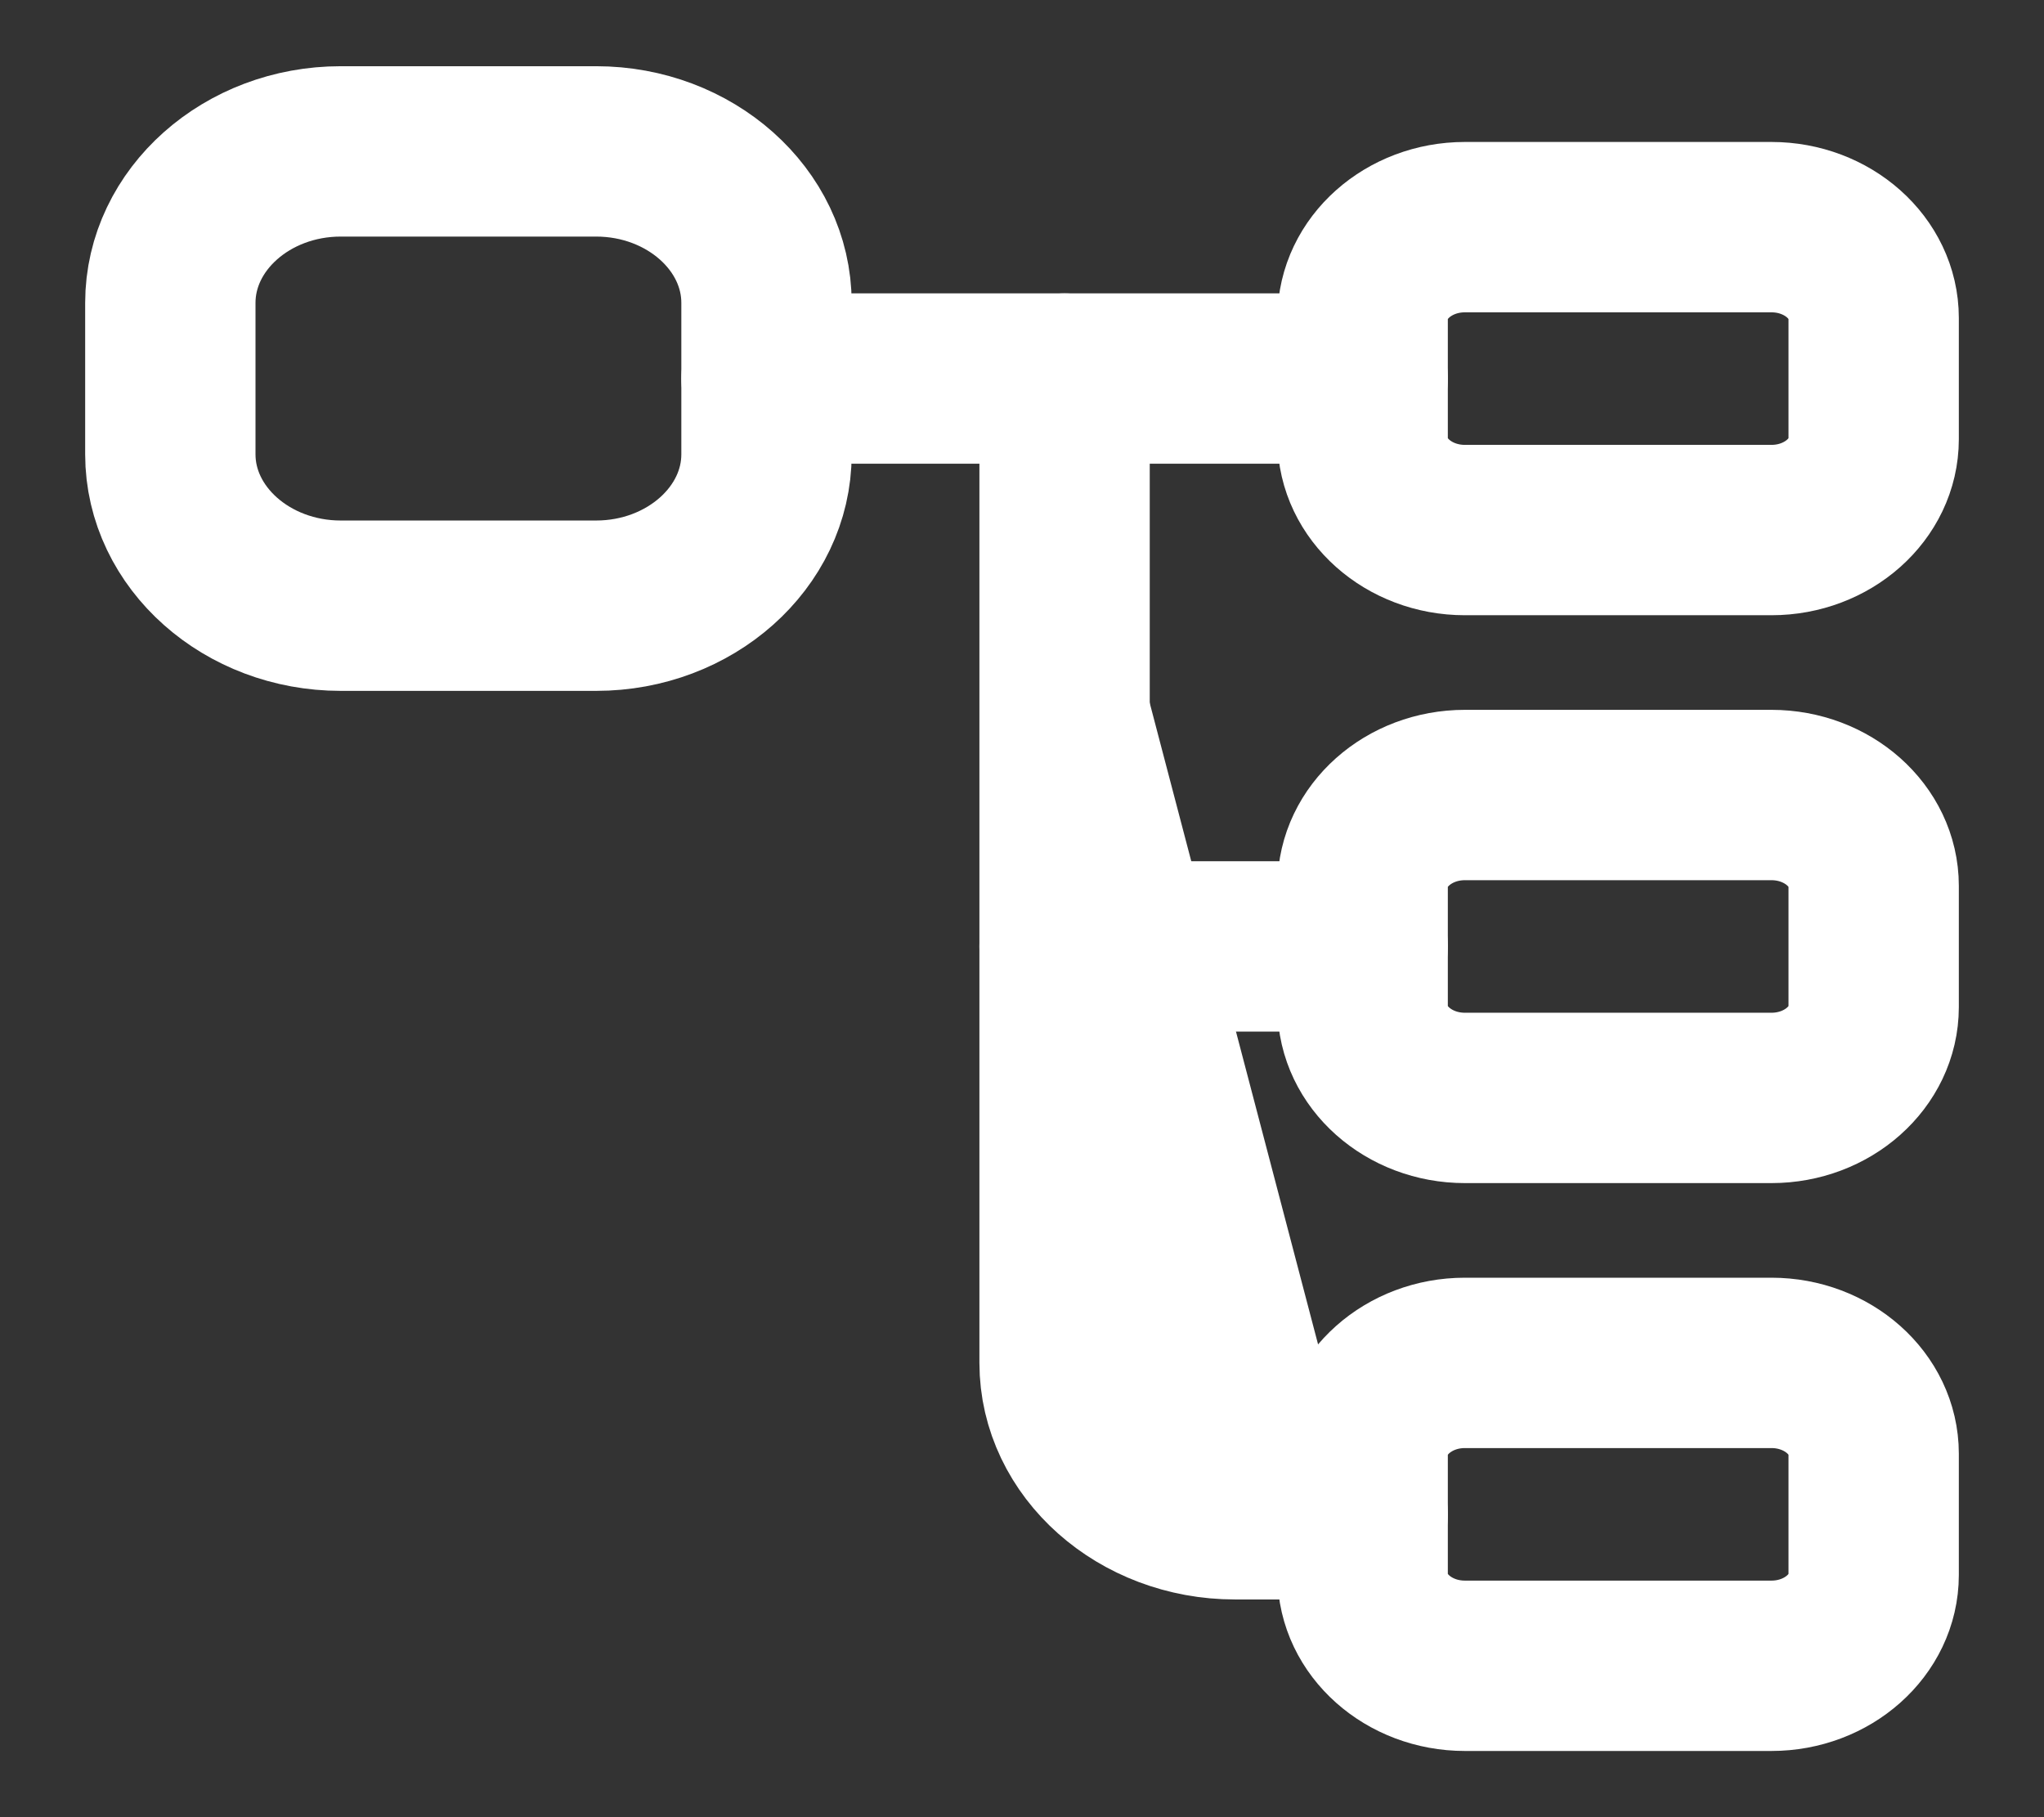
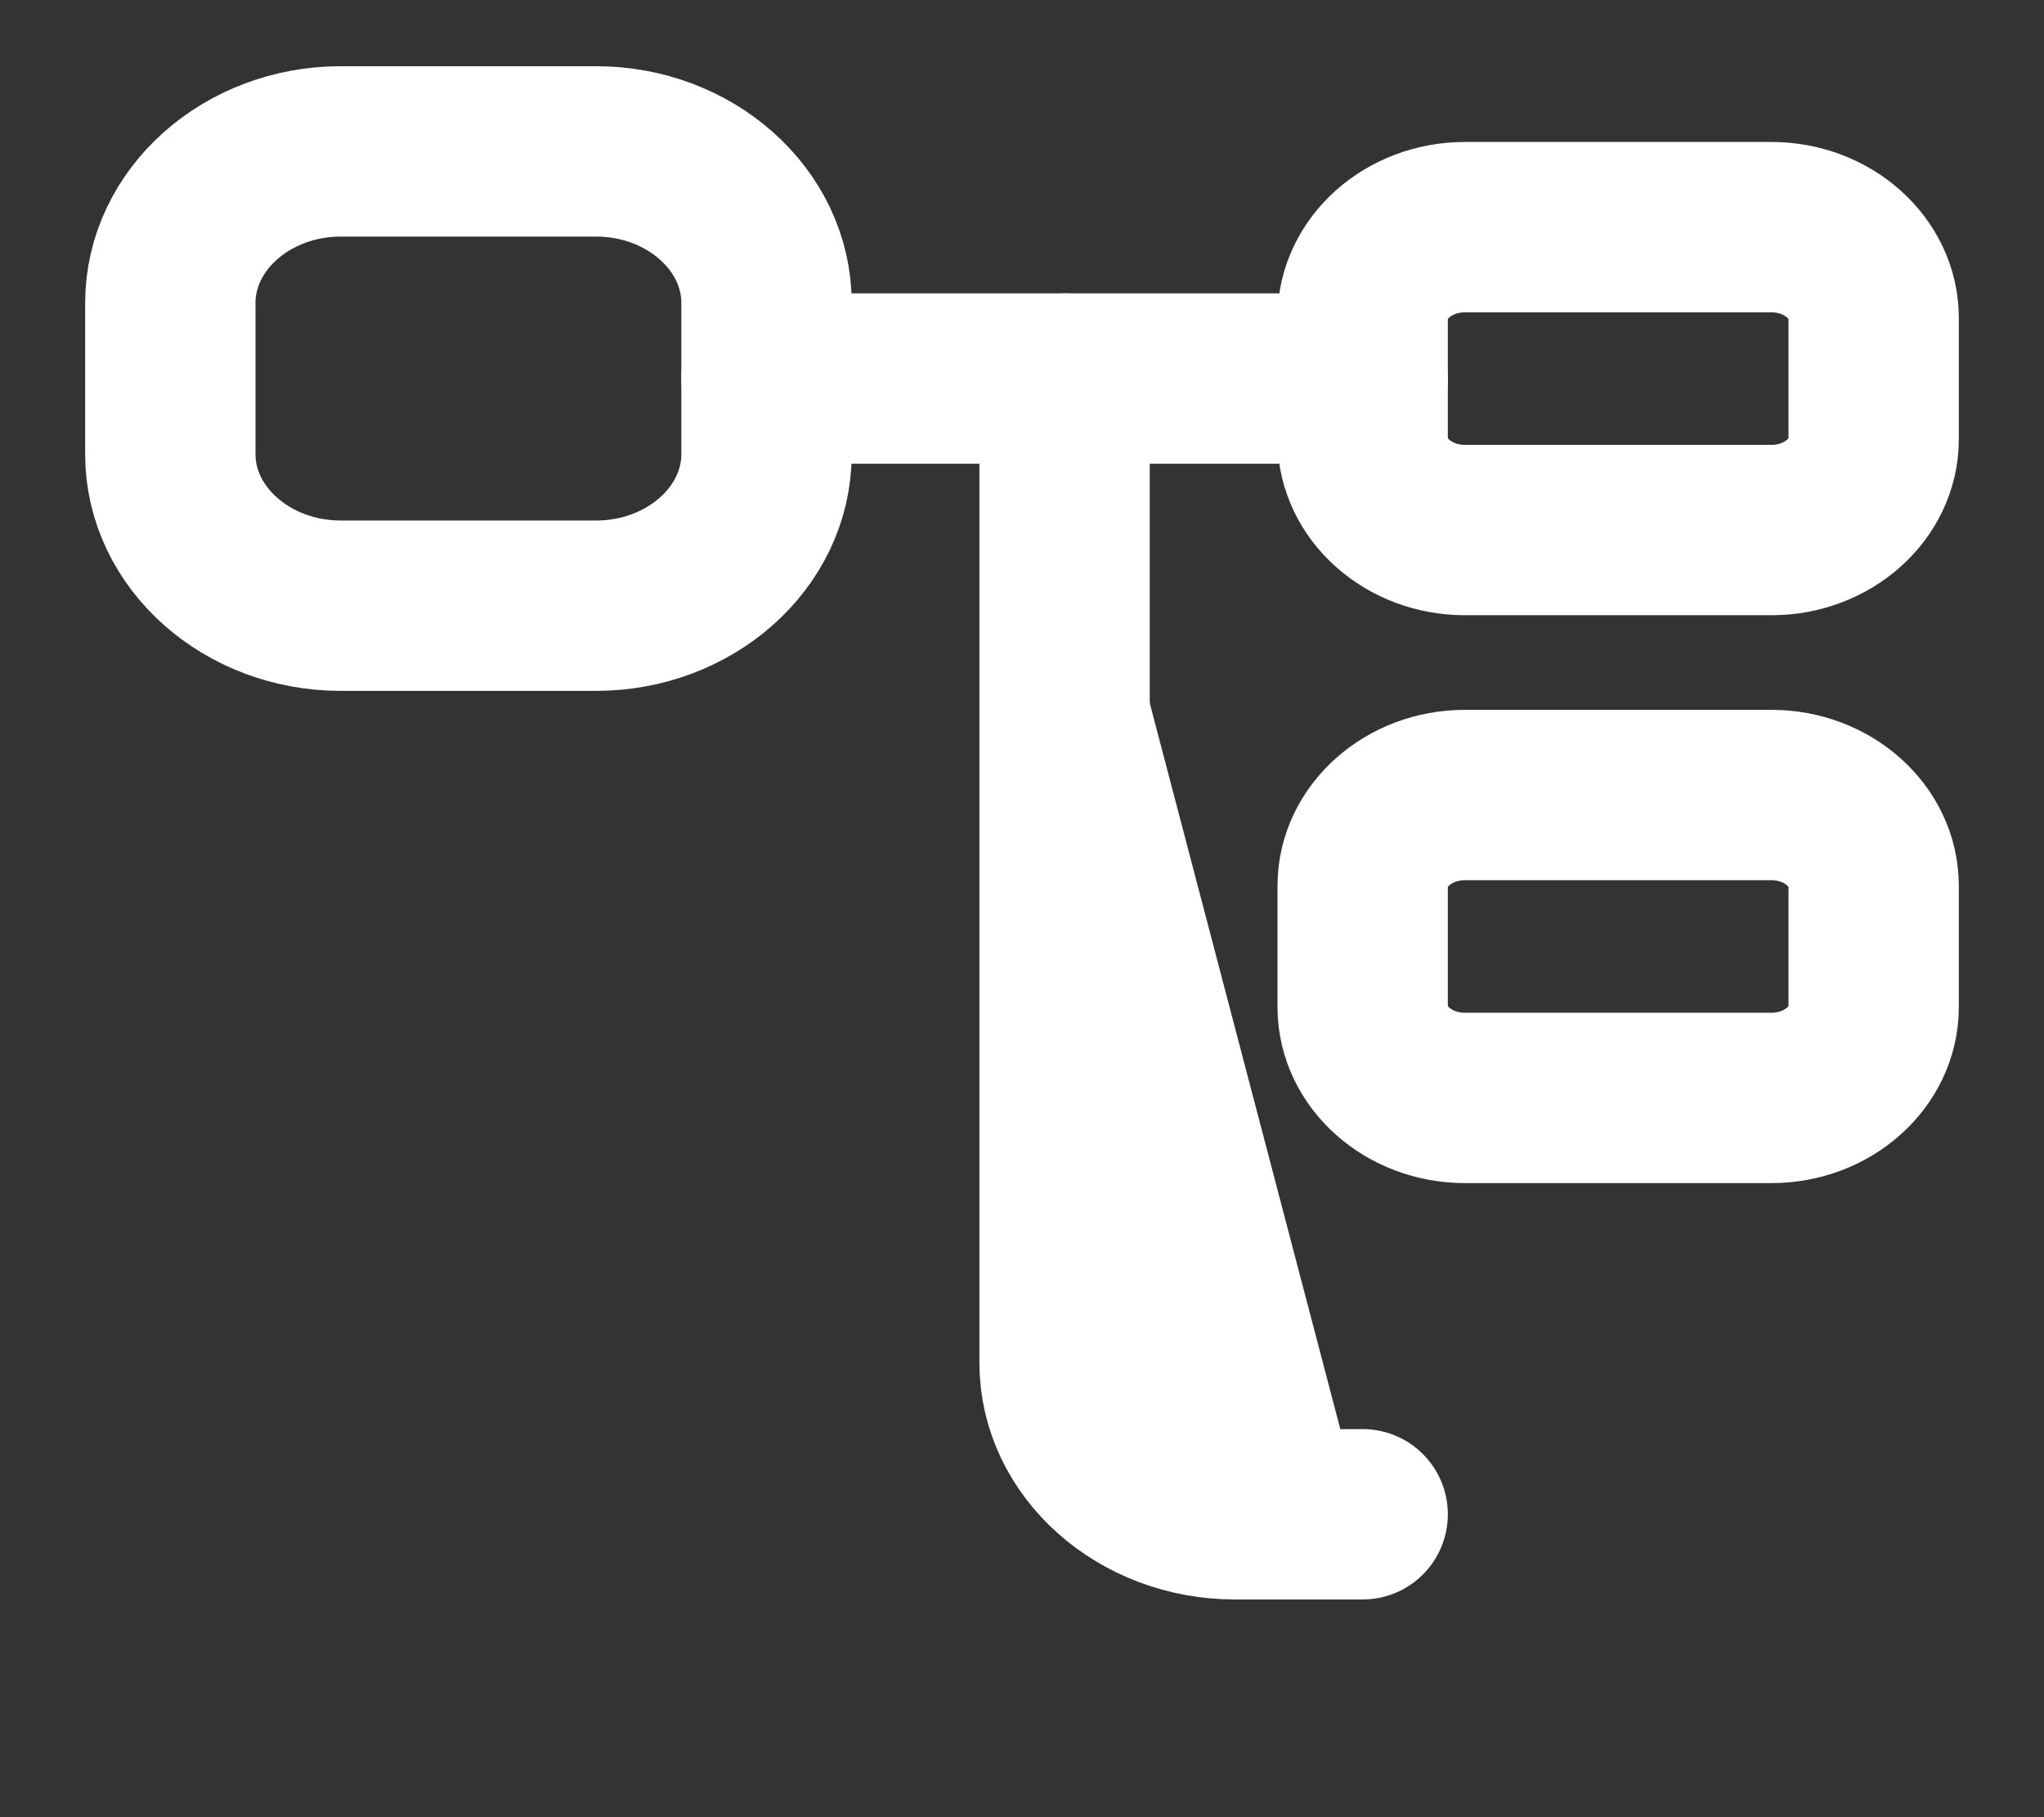
<svg xmlns="http://www.w3.org/2000/svg" width="18" height="16" viewBox="0 0 18 16" fill="none">
  <rect x="0" y="0" width="18" height="16" fill="#333333" stroke="none" />
  <path d="M5.25 5.333H3C2.175 5.333 1.5 4.733 1.5 4V2.667C1.5 1.933 2.175 1.333 3 1.333H5.25C6.075 1.333 6.75 1.933 6.75 2.667V4C6.75 4.733 6.075 5.333 5.25 5.333Z" stroke="white" stroke-width="1.5" stroke-linecap="round" stroke-linejoin="round" />
  <path d="M15.6 4.667H12.9C12.405 4.667 12 4.307 12 3.867V2.8C12 2.36 12.405 2 12.9 2H15.6C16.095 2 16.5 2.36 16.5 2.8V3.867C16.5 4.307 16.095 4.667 15.6 4.667Z" stroke="white" stroke-width="1.5" stroke-linecap="round" stroke-linejoin="round" />
  <path d="M15.6 9.667H12.9C12.405 9.667 12 9.307 12 8.867V7.8C12 7.36 12.405 7 12.9 7H15.6C16.095 7 16.5 7.36 16.5 7.8V8.867C16.5 9.307 16.095 9.667 15.6 9.667Z" stroke="white" stroke-width="1.5" stroke-linecap="round" stroke-linejoin="round" />
  <path d="M6.75 3.333H12" stroke="white" stroke-width="1.5" stroke-miterlimit="10" stroke-linecap="round" stroke-linejoin="round" />
  <path d="M9.375 3.333V12C9.375 12.733 10.05 13.333 10.875 13.333H12" fill="white" />
  <path d="M9.375 3.333V12C9.375 12.733 10.05 13.333 10.875 13.333H12" stroke="white" stroke-width="1.5" stroke-miterlimit="10" stroke-linecap="round" stroke-linejoin="round" />
-   <path d="M9.375 8.333H12" stroke="white" stroke-width="1.5" stroke-miterlimit="10" stroke-linecap="round" stroke-linejoin="round" />
-   <path d="M15.6 14.667H12.9C12.405 14.667 12 14.307 12 13.867V12.8C12 12.36 12.405 12 12.9 12H15.6C16.095 12 16.5 12.36 16.5 12.8V13.867C16.5 14.307 16.095 14.667 15.6 14.667Z" stroke="white" stroke-width="1.5" stroke-linecap="round" stroke-linejoin="round" />
</svg>